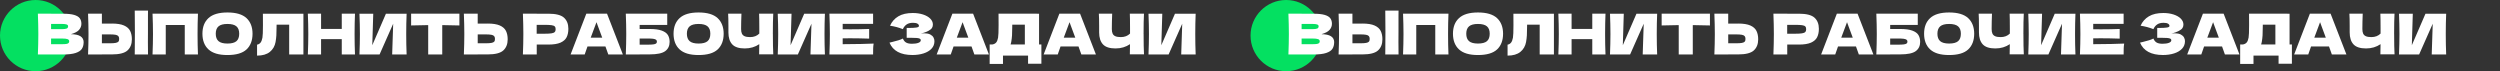
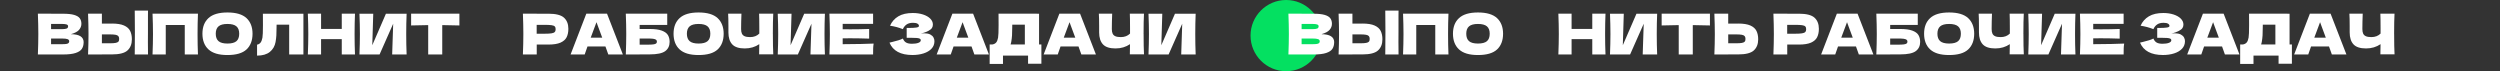
<svg xmlns="http://www.w3.org/2000/svg" id="_Слой_1" viewBox="0 0 934.04 26.61">
  <rect x="0" y="0" width="934.04" height="26.61" fill="#333333" stroke="none" />
  <defs>
    <style>.cls-1{fill:#fff;}.cls-1,.cls-2{stroke-width:0px;}.cls-2{fill:#04e061;}</style>
  </defs>
-   <circle class="cls-2" cx="13.3" cy="13.3" r="13.3" />
  <path class="cls-1" d="M31.24,15.81c0,.95-.22,1.76-.65,2.43-.43.67-1.21,1.18-2.33,1.55-1.12.37-2.67.56-4.66.56h-9.45c.11-2.72.17-5.26.17-7.62s-.06-4.91-.17-7.62h4.94v.02h4.47c1.74,0,3.1.14,4.11.43,1,.29,1.71.7,2.12,1.25s.62,1.24.62,2.08-.3,1.61-.89,2.28c-.59.67-1.61,1.2-3.05,1.61,3.19,0,4.79,1.02,4.79,3.04ZM19.08,8.94v1.95h4.03c.87,0,1.47-.08,1.82-.23.34-.15.51-.43.51-.84,0-.32-.18-.55-.54-.68-.36-.13-.96-.2-1.8-.2h-4.03ZM23.11,16.51c.73,0,1.28-.03,1.67-.09.38-.06.66-.17.83-.34.17-.16.25-.38.25-.66,0-.36-.2-.63-.6-.79-.4-.16-1.12-.24-2.15-.24h-4.03v2.12h4.03Z" />
  <path class="cls-1" d="M41.82,8.8c1.92,0,3.42.24,4.51.72,1.09.48,1.86,1.16,2.29,2.02s.65,1.91.65,3.14c0,1.79-.55,3.18-1.64,4.17-1.09.99-3.03,1.48-5.82,1.48h-3.74v.02h-5.17c.11-2.72.17-5.26.17-7.62s-.06-4.91-.17-7.62h5.17v3.7h3.74ZM40.98,16.17c.98,0,1.72-.04,2.21-.14.5-.09.84-.25,1.04-.47.2-.22.29-.57.29-1.03s-.11-.81-.32-1.05c-.21-.24-.56-.4-1.06-.49-.5-.09-1.22-.14-2.17-.14h-2.9v3.32h2.9ZM55.26,15.81c0,2.09.01,3.6.04,4.54h-4.96l.02-2.37c.03-2.6.04-4.61.04-6.03s-.01-3.25-.04-5.71l-.02-2.27h4.96c-.01.45-.02,1.15-.02,2.1v5.88c-.01.84-.02,2.13-.02,3.86Z" />
  <path class="cls-1" d="M73.81,12.72c0,2.72.05,5.26.15,7.62h-4.93v-11h-7.1v11h-4.94c.11-2.72.17-5.26.17-7.62s-.06-4.91-.17-7.62h16.97c-.1,2.37-.15,4.91-.15,7.62Z" />
  <path class="cls-1" d="M77.9,18.47c-1.51-1.39-2.27-3.35-2.27-5.87s.75-4.44,2.26-5.84,3.87-2.1,7.09-2.1,5.6.7,7.11,2.1c1.5,1.4,2.26,3.35,2.26,5.84s-.75,4.49-2.25,5.88c-1.5,1.39-3.87,2.08-7.12,2.08s-5.56-.7-7.08-2.09ZM88.34,15.38c.69-.6,1.03-1.52,1.03-2.78s-.34-2.15-1.03-2.75c-.69-.6-1.81-.9-3.36-.9s-2.65.3-3.34.9c-.69.6-1.03,1.52-1.03,2.75s.34,2.17,1.03,2.77c.69.6,1.8.9,3.34.9s2.67-.3,3.36-.89Z" />
  <path class="cls-1" d="M113.35,20.35h-5.31v-11.13h-4.7l-.02,1.22c0,1.06-.02,2-.07,2.8-.05.81-.15,1.63-.3,2.47-.28,1.53-.99,2.75-2.13,3.68-1.14.92-2.73,1.39-4.78,1.39v-4.09c.55-.11.98-.36,1.29-.75.31-.38.56-1,.72-1.86.13-.69.19-2.25.19-4.68l-.02-4.28,15.14.02v15.23Z" />
  <path class="cls-1" d="M132.63,5.1c-.1,2.37-.15,4.91-.15,7.62s.05,5.26.15,7.62h-4.94v-5.71h-7.73v5.71h-4.94c.11-2.72.17-5.26.17-7.62s-.06-4.91-.17-7.62h4.94v5.71h7.73v-5.71h4.94Z" />
  <path class="cls-1" d="M139.45,5.12l-.36,11.78,5.1-11.78h7.73c-.1,2.37-.15,4.9-.15,7.6s.05,5.26.15,7.62h-5.4l.38-11.47-5.08,11.47h-7.52c.11-2.72.17-5.26.17-7.62s-.06-4.89-.17-7.6h5.15Z" />
  <path class="cls-1" d="M171.64,9.51c-2.2-.07-4.33-.11-6.41-.13v10.96h-5.25v-10.96c-2.09.01-4.21.06-6.38.13v-4.41h18.04v4.41Z" />
-   <path class="cls-1" d="M182.23,8.8c1.92,0,3.42.24,4.51.72,1.09.48,1.86,1.16,2.29,2.02s.65,1.91.65,3.14c0,1.79-.55,3.18-1.64,4.17-1.09.99-3.03,1.48-5.82,1.48h-3.74v.02h-5.17c.11-2.72.17-5.26.17-7.62s-.06-4.91-.17-7.62h5.17v3.7h3.74ZM181.39,16.17c.98,0,1.72-.04,2.21-.14.5-.09.84-.25,1.04-.47.2-.22.29-.57.29-1.03s-.11-.81-.32-1.05c-.21-.24-.56-.4-1.06-.49-.5-.09-1.22-.14-2.17-.14h-2.9v3.32h2.9Z" />
  <path class="cls-1" d="M204.89,5.12c2.79,0,4.72.49,5.82,1.48,1.09.99,1.64,2.38,1.64,4.17,0,1.23-.22,2.28-.65,3.14s-1.2,1.53-2.29,2.02c-1.09.48-2.6.72-4.51.72h-4.37v3.7h-5.17c.11-2.72.17-5.26.17-7.62s-.06-4.91-.17-7.62h5.17v.02h4.37ZM203.42,12.6c1.16,0,2.03-.05,2.61-.14.58-.09.99-.25,1.22-.49.23-.24.35-.59.35-1.05s-.11-.81-.33-1.04c-.22-.23-.62-.39-1.2-.47s-1.47-.13-2.66-.13h-2.9v3.32h2.9Z" />
  <path class="cls-1" d="M227.27,20.35c-.27-.8-.62-1.8-1.07-3h-6.7l-1.05,3h-5.27l5.88-15.25h7.73l5.92,15.25h-5.44ZM225,14.07c-.53-1.47-1.08-2.94-1.64-4.41l-.5-1.37c-.49,1.27-1.21,3.2-2.16,5.78h4.31Z" />
  <path class="cls-1" d="M242.73,10.83c1.92,0,3.42.2,4.51.6s1.86.95,2.29,1.65c.43.7.65,1.56.65,2.58,0,1.48-.55,2.63-1.64,3.44-1.09.81-3.03,1.22-5.82,1.22h-3.74v.02h-5.17c.11-2.72.17-5.26.17-7.62s-.06-4.91-.17-7.62h15.48v4.22h-10.31v1.51h3.74ZM241.89,16.69c.97,0,1.7-.04,2.19-.1.5-.07.85-.18,1.05-.34.2-.15.3-.38.3-.69s-.11-.55-.32-.71-.57-.29-1.07-.36c-.5-.07-1.23-.1-2.16-.1h-2.9v2.31h2.9Z" />
  <path class="cls-1" d="M253.92,18.47c-1.51-1.39-2.27-3.35-2.27-5.87s.75-4.44,2.26-5.84,3.87-2.1,7.09-2.1,5.6.7,7.11,2.1c1.5,1.4,2.26,3.35,2.26,5.84s-.75,4.49-2.25,5.88c-1.5,1.39-3.87,2.08-7.12,2.08s-5.56-.7-7.08-2.09ZM264.36,15.38c.69-.6,1.03-1.52,1.03-2.78s-.34-2.15-1.03-2.75c-.69-.6-1.81-.9-3.36-.9s-2.65.3-3.34.9c-.69.6-1.03,1.52-1.03,2.75s.34,2.17,1.03,2.77c.69.6,1.8.9,3.34.9s2.67-.3,3.36-.89Z" />
  <path class="cls-1" d="M288.76,12.7c0,3.3.05,5.84.15,7.6h-5.29l.06-3.8c-1.55,1.06-3.36,1.6-5.42,1.6-2.18,0-3.75-.51-4.69-1.53-.94-1.02-1.42-2.51-1.42-4.45v-2.48c0-1.9-.04-3.42-.11-4.54h4.98c-.08,2.06-.13,3.98-.13,5.75,0,.71.1,1.29.3,1.72.2.43.55.76,1.03.97s1.16.32,2.03.32c1.41,0,2.56-.44,3.44-1.32v-2.06c0-2.51-.03-4.3-.08-5.38h5.29c-.1,1.76-.15,4.3-.15,7.6Z" />
  <path class="cls-1" d="M295.73,5.12l-.36,11.78,5.1-11.78h7.73c-.1,2.37-.15,4.9-.15,7.6s.05,5.26.15,7.62h-5.4l.38-11.47-5.08,11.47h-7.52c.11-2.72.17-5.26.17-7.62s-.06-4.89-.17-7.6h5.15Z" />
  <path class="cls-1" d="M314.84,16.51c5.32-.03,9.18-.11,11.57-.23-.1.57-.16,1.17-.18,1.77-.02.61-.03,1.38-.03,2.3h-16.32c.11-2.72.17-5.26.17-7.62s-.06-4.91-.17-7.62h16.32v3.8h-11.36v2.02c.67.01,1.67.02,2.98.02,2.23,0,4.53-.04,6.91-.13v3.61c-2.38-.08-4.68-.13-6.91-.13-1.32,0-2.31,0-2.98.02v2.18Z" />
  <path class="cls-1" d="M345.5,12.47c.85,0,1.55.14,2.09.43s.93.65,1.17,1.09.36.9.36,1.38c0,1.11-.36,2.05-1.09,2.82-.73.78-1.72,1.36-2.96,1.76-1.25.4-2.63.6-4.16.6-4.42,0-7.29-1.54-8.59-4.62l1.18-.29c.87-.21,1.61-.41,2.22-.6.61-.19,1.14-.4,1.61-.64.28.7.68,1.2,1.21,1.5.53.3,1.25.45,2.17.45.98,0,1.78-.11,2.39-.34.62-.22.92-.56.92-1.01,0-.24-.12-.42-.36-.55-.24-.13-.62-.21-1.13-.26-.52-.05-1.25-.07-2.18-.07h-1.6v-3.68h.97c1.06,0,1.93-.05,2.6-.14.67-.09,1.01-.29,1.01-.6,0-.35-.18-.63-.54-.85-.36-.22-.91-.33-1.67-.33-.98,0-1.77.2-2.38.61-.61.41-1.08.99-1.42,1.76-1.5-.6-3.09-1.03-4.79-1.28.67-1.51,1.7-2.68,3.1-3.51,1.39-.83,3.19-1.24,5.39-1.24,1.43,0,2.71.19,3.85.56,1.14.37,2.04.89,2.69,1.54.65.66.98,1.39.98,2.21,0,.48-.11.9-.34,1.27-.22.37-.67.73-1.32,1.09s-1.61.71-2.86,1.06c.5-.1,1-.15,1.49-.15Z" />
  <path class="cls-1" d="M364.04,20.35c-.27-.8-.62-1.8-1.07-3h-6.7l-1.05,3h-5.27l5.88-15.25h7.73l5.92,15.25h-5.44ZM361.78,14.07c-.53-1.47-1.08-2.94-1.64-4.41l-.5-1.37c-.49,1.27-1.21,3.2-2.16,5.78h4.31Z" />
  <path class="cls-1" d="M388.22,16.61h.86v7.2h-4.98v-3.04h-9.37v3.11h-4.98v-7.27h1.05c.6-.11,1.06-.36,1.39-.74.32-.38.56-.98.71-1.81.13-.69.19-2.25.19-4.68l-.02-4.28,15.14.02v11.49ZM377.57,16.61h5.33v-7.39h-4.7l-.02,1.22c0,1.06-.02,2-.07,2.8-.05.81-.15,1.63-.3,2.47-.08.39-.16.69-.23.9Z" />
  <path class="cls-1" d="M404.01,20.35c-.27-.8-.62-1.8-1.07-3h-6.7l-1.05,3h-5.27l5.88-15.25h7.73l5.92,15.25h-5.44ZM401.74,14.07c-.53-1.47-1.08-2.94-1.64-4.41l-.5-1.37c-.49,1.27-1.21,3.2-2.16,5.78h4.31Z" />
  <path class="cls-1" d="M427.27,12.7c0,3.3.05,5.84.15,7.6h-5.29l.06-3.8c-1.55,1.06-3.36,1.6-5.42,1.6-2.18,0-3.75-.51-4.69-1.53-.94-1.02-1.42-2.51-1.42-4.45v-2.48c0-1.9-.04-3.42-.11-4.54h4.98c-.08,2.06-.13,3.98-.13,5.75,0,.71.1,1.29.3,1.72.2.43.55.76,1.03.97s1.16.32,2.03.32c1.41,0,2.56-.44,3.44-1.32v-2.06c0-2.51-.03-4.3-.08-5.38h5.29c-.1,1.76-.15,4.3-.15,7.6Z" />
  <path class="cls-1" d="M434.25,5.12l-.36,11.78,5.1-11.78h7.73c-.1,2.37-.15,4.9-.15,7.6s.05,5.26.15,7.62h-5.4l.38-11.47-5.08,11.47h-7.52c.11-2.72.17-5.26.17-7.62s-.06-4.89-.17-7.6h5.15Z" />
  <circle class="cls-2" cx="480.52" cy="13.3" r="13.3" />
  <path class="cls-1" d="M498.46,15.81c0,.95-.22,1.76-.65,2.43-.43.67-1.21,1.18-2.33,1.55-1.12.37-2.67.56-4.66.56h-9.45c.11-2.72.17-5.26.17-7.62s-.06-4.91-.17-7.62h4.94v.02h4.47c1.74,0,3.1.14,4.11.43,1,.29,1.71.7,2.12,1.25s.62,1.24.62,2.08-.3,1.61-.89,2.28c-.59.67-1.61,1.2-3.05,1.61,3.19,0,4.79,1.02,4.79,3.04ZM486.3,8.94v1.95h4.03c.87,0,1.47-.08,1.82-.23.34-.15.51-.43.51-.84,0-.32-.18-.55-.54-.68-.36-.13-.96-.2-1.8-.2h-4.03ZM490.33,16.51c.73,0,1.28-.03,1.67-.09.38-.06.66-.17.83-.34.17-.16.25-.38.25-.66,0-.36-.2-.63-.6-.79-.4-.16-1.12-.24-2.15-.24h-4.03v2.12h4.03Z" />
  <path class="cls-1" d="M509.04,8.8c1.92,0,3.42.24,4.51.72,1.09.48,1.86,1.16,2.29,2.02s.65,1.91.65,3.14c0,1.79-.55,3.18-1.64,4.17-1.09.99-3.03,1.48-5.82,1.48h-3.74v.02h-5.17c.11-2.72.17-5.26.17-7.62s-.06-4.91-.17-7.62h5.17v3.7h3.74ZM508.2,16.17c.98,0,1.72-.04,2.21-.14.5-.09.84-.25,1.04-.47.2-.22.29-.57.29-1.03s-.11-.81-.32-1.05c-.21-.24-.56-.4-1.06-.49-.5-.09-1.22-.14-2.17-.14h-2.9v3.32h2.9ZM522.48,15.81c0,2.09.01,3.6.04,4.54h-4.96l.02-2.37c.03-2.6.04-4.61.04-6.03s-.01-3.25-.04-5.71l-.02-2.27h4.96c-.01.45-.02,1.15-.02,2.1v5.88c-.01.84-.02,2.13-.02,3.86Z" />
  <path class="cls-1" d="M541.02,12.72c0,2.72.05,5.26.15,7.62h-4.93v-11h-7.1v11h-4.94c.11-2.72.17-5.26.17-7.62s-.06-4.91-.17-7.62h16.97c-.1,2.37-.15,4.91-.15,7.62Z" />
  <path class="cls-1" d="M545.12,18.47c-1.51-1.39-2.27-3.35-2.27-5.87s.75-4.44,2.26-5.84,3.87-2.1,7.09-2.1,5.6.7,7.11,2.1c1.5,1.4,2.26,3.35,2.26,5.84s-.75,4.49-2.25,5.88c-1.5,1.39-3.87,2.08-7.12,2.08s-5.56-.7-7.08-2.09ZM555.55,15.38c.69-.6,1.03-1.52,1.03-2.78s-.34-2.15-1.03-2.75c-.69-.6-1.81-.9-3.36-.9s-2.65.3-3.34.9c-.69.6-1.03,1.52-1.03,2.75s.34,2.17,1.03,2.77c.69.6,1.8.9,3.34.9s2.67-.3,3.36-.89Z" />
-   <path class="cls-1" d="M580.56,20.35h-5.31v-11.13h-4.7l-.02,1.22c0,1.06-.02,2-.07,2.8-.05.81-.15,1.63-.3,2.47-.28,1.53-.99,2.75-2.13,3.68-1.14.92-2.73,1.39-4.78,1.39v-4.09c.55-.11.98-.36,1.29-.75.31-.38.56-1,.72-1.86.13-.69.19-2.25.19-4.68l-.02-4.28,15.14.02v15.23Z" />
  <path class="cls-1" d="M599.84,5.1c-.1,2.37-.15,4.91-.15,7.62s.05,5.26.15,7.62h-4.94v-5.71h-7.73v5.71h-4.94c.11-2.72.17-5.26.17-7.62s-.06-4.91-.17-7.62h4.94v5.71h7.73v-5.71h4.94Z" />
  <path class="cls-1" d="M606.67,5.12l-.36,11.78,5.1-11.78h7.73c-.1,2.37-.15,4.9-.15,7.6s.05,5.26.15,7.62h-5.4l.38-11.47-5.08,11.47h-7.52c.11-2.72.17-5.26.17-7.62s-.06-4.89-.17-7.6h5.15Z" />
  <path class="cls-1" d="M638.86,9.51c-2.2-.07-4.33-.11-6.41-.13v10.96h-5.25v-10.96c-2.09.01-4.21.06-6.38.13v-4.41h18.04v4.41Z" />
  <path class="cls-1" d="M649.44,8.8c1.92,0,3.42.24,4.51.72,1.09.48,1.86,1.16,2.29,2.02s.65,1.91.65,3.14c0,1.79-.55,3.18-1.64,4.17-1.09.99-3.03,1.48-5.82,1.48h-3.74v.02h-5.17c.11-2.72.17-5.26.17-7.62s-.06-4.91-.17-7.62h5.17v3.7h3.74ZM648.6,16.17c.98,0,1.72-.04,2.21-.14.5-.09.84-.25,1.04-.47.2-.22.29-.57.29-1.03s-.11-.81-.32-1.05c-.21-.24-.56-.4-1.06-.49-.5-.09-1.22-.14-2.17-.14h-2.9v3.32h2.9Z" />
  <path class="cls-1" d="M672.1,5.12c2.79,0,4.72.49,5.82,1.48,1.09.99,1.64,2.38,1.64,4.17,0,1.23-.22,2.28-.65,3.14s-1.2,1.53-2.29,2.02c-1.09.48-2.6.72-4.51.72h-4.37v3.7h-5.17c.11-2.72.17-5.26.17-7.62s-.06-4.91-.17-7.62h5.17v.02h4.37ZM670.63,12.6c1.16,0,2.03-.05,2.61-.14.58-.09.99-.25,1.22-.49.23-.24.35-.59.35-1.05s-.11-.81-.33-1.04c-.22-.23-.62-.39-1.2-.47s-1.47-.13-2.66-.13h-2.9v3.32h2.9Z" />
  <path class="cls-1" d="M694.49,20.35c-.27-.8-.62-1.8-1.07-3h-6.7l-1.05,3h-5.27l5.88-15.25h7.73l5.92,15.25h-5.44ZM692.22,14.07c-.53-1.47-1.08-2.94-1.64-4.41l-.5-1.37c-.49,1.27-1.21,3.2-2.16,5.78h4.31Z" />
  <path class="cls-1" d="M709.95,10.83c1.92,0,3.42.2,4.51.6s1.86.95,2.29,1.65c.43.7.65,1.56.65,2.58,0,1.48-.55,2.63-1.64,3.44-1.09.81-3.03,1.22-5.82,1.22h-3.74v.02h-5.17c.11-2.72.17-5.26.17-7.62s-.06-4.91-.17-7.62h15.48v4.22h-10.31v1.51h3.74ZM709.11,16.69c.97,0,1.7-.04,2.19-.1.5-.07.85-.18,1.05-.34.2-.15.3-.38.3-.69s-.11-.55-.32-.71-.57-.29-1.07-.36c-.5-.07-1.23-.1-2.16-.1h-2.9v2.31h2.9Z" />
  <path class="cls-1" d="M721.14,18.47c-1.51-1.39-2.27-3.35-2.27-5.87s.75-4.44,2.26-5.84,3.87-2.1,7.09-2.1,5.6.7,7.11,2.1c1.5,1.4,2.26,3.35,2.26,5.84s-.75,4.49-2.25,5.88c-1.5,1.39-3.87,2.08-7.12,2.08s-5.56-.7-7.08-2.09ZM731.58,15.38c.69-.6,1.03-1.52,1.03-2.78s-.34-2.15-1.03-2.75c-.69-.6-1.81-.9-3.36-.9s-2.65.3-3.34.9c-.69.6-1.03,1.52-1.03,2.75s.34,2.17,1.03,2.77c.69.6,1.8.9,3.34.9s2.67-.3,3.36-.89Z" />
  <path class="cls-1" d="M755.98,12.7c0,3.3.05,5.84.15,7.6h-5.29l.06-3.8c-1.55,1.06-3.36,1.6-5.42,1.6-2.18,0-3.75-.51-4.69-1.53-.94-1.02-1.42-2.51-1.42-4.45v-2.48c0-1.9-.04-3.42-.11-4.54h4.98c-.08,2.06-.13,3.98-.13,5.75,0,.71.1,1.29.3,1.72.2.43.55.76,1.03.97s1.16.32,2.03.32c1.41,0,2.56-.44,3.44-1.32v-2.06c0-2.51-.03-4.3-.08-5.38h5.29c-.1,1.76-.15,4.3-.15,7.6Z" />
  <path class="cls-1" d="M762.95,5.12l-.36,11.78,5.1-11.78h7.73c-.1,2.37-.15,4.9-.15,7.6s.05,5.26.15,7.62h-5.4l.38-11.47-5.08,11.47h-7.52c.11-2.72.17-5.26.17-7.62s-.06-4.89-.17-7.6h5.15Z" />
  <path class="cls-1" d="M782.06,16.51c5.32-.03,9.18-.11,11.57-.23-.1.57-.16,1.17-.18,1.77-.02.61-.03,1.38-.03,2.3h-16.32c.11-2.72.17-5.26.17-7.62s-.06-4.91-.17-7.62h16.32v3.8h-11.36v2.02c.67.01,1.67.02,2.98.02,2.23,0,4.53-.04,6.91-.13v3.61c-2.38-.08-4.68-.13-6.91-.13-1.32,0-2.31,0-2.98.02v2.18Z" />
  <path class="cls-1" d="M812.72,12.47c.85,0,1.55.14,2.09.43s.93.65,1.17,1.09.36.9.36,1.38c0,1.11-.36,2.05-1.09,2.82-.73.78-1.72,1.36-2.96,1.76-1.25.4-2.63.6-4.16.6-4.42,0-7.29-1.54-8.59-4.62l1.18-.29c.87-.21,1.61-.41,2.22-.6.61-.19,1.14-.4,1.61-.64.28.7.68,1.2,1.21,1.5.53.3,1.25.45,2.17.45.98,0,1.78-.11,2.39-.34.62-.22.92-.56.92-1.01,0-.24-.12-.42-.36-.55-.24-.13-.62-.21-1.13-.26-.52-.05-1.25-.07-2.18-.07h-1.6v-3.68h.97c1.06,0,1.93-.05,2.6-.14.67-.09,1.01-.29,1.01-.6,0-.35-.18-.63-.54-.85-.36-.22-.91-.33-1.67-.33-.98,0-1.77.2-2.38.61-.61.41-1.08.99-1.42,1.76-1.5-.6-3.09-1.03-4.79-1.28.67-1.51,1.7-2.68,3.1-3.51,1.39-.83,3.19-1.24,5.39-1.24,1.43,0,2.71.19,3.85.56,1.14.37,2.04.89,2.69,1.54.65.66.98,1.39.98,2.21,0,.48-.11.9-.34,1.27-.22.37-.67.73-1.32,1.09s-1.61.71-2.86,1.06c.5-.1,1-.15,1.49-.15Z" />
  <path class="cls-1" d="M831.26,20.35c-.27-.8-.62-1.8-1.07-3h-6.7l-1.05,3h-5.27l5.88-15.25h7.73l5.92,15.25h-5.44ZM828.99,14.07c-.53-1.47-1.08-2.94-1.64-4.41l-.5-1.37c-.49,1.27-1.21,3.2-2.16,5.78h4.31Z" />
  <path class="cls-1" d="M855.43,16.61h.86v7.2h-4.98v-3.04h-9.37v3.11h-4.98v-7.27h1.05c.6-.11,1.06-.36,1.39-.74.32-.38.56-.98.71-1.81.13-.69.19-2.25.19-4.68l-.02-4.28,15.14.02v11.49ZM844.79,16.61h5.33v-7.39h-4.7l-.02,1.22c0,1.06-.02,2-.07,2.8-.05.81-.15,1.63-.3,2.47-.08.39-.16.69-.23.9Z" />
  <path class="cls-1" d="M871.22,20.35c-.27-.8-.62-1.8-1.07-3h-6.7l-1.05,3h-5.27l5.88-15.25h7.73l5.92,15.25h-5.44ZM868.96,14.07c-.53-1.47-1.08-2.94-1.64-4.41l-.5-1.37c-.49,1.27-1.21,3.2-2.16,5.78h4.31Z" />
  <path class="cls-1" d="M894.49,12.7c0,3.3.05,5.84.15,7.6h-5.29l.06-3.8c-1.55,1.06-3.36,1.6-5.42,1.6-2.18,0-3.75-.51-4.69-1.53-.94-1.02-1.42-2.51-1.42-4.45v-2.48c0-1.9-.04-3.42-.11-4.54h4.98c-.08,2.06-.13,3.98-.13,5.75,0,.71.1,1.29.3,1.72.2.43.55.76,1.03.97s1.16.32,2.03.32c1.41,0,2.56-.44,3.44-1.32v-2.06c0-2.51-.03-4.3-.08-5.38h5.29c-.1,1.76-.15,4.3-.15,7.6Z" />
-   <path class="cls-1" d="M901.46,5.12l-.36,11.78,5.1-11.78h7.73c-.1,2.37-.15,4.9-.15,7.6s.05,5.26.15,7.62h-5.4l.38-11.47-5.08,11.47h-7.52c.11-2.72.17-5.26.17-7.62s-.06-4.89-.17-7.6h5.15Z" />
</svg>